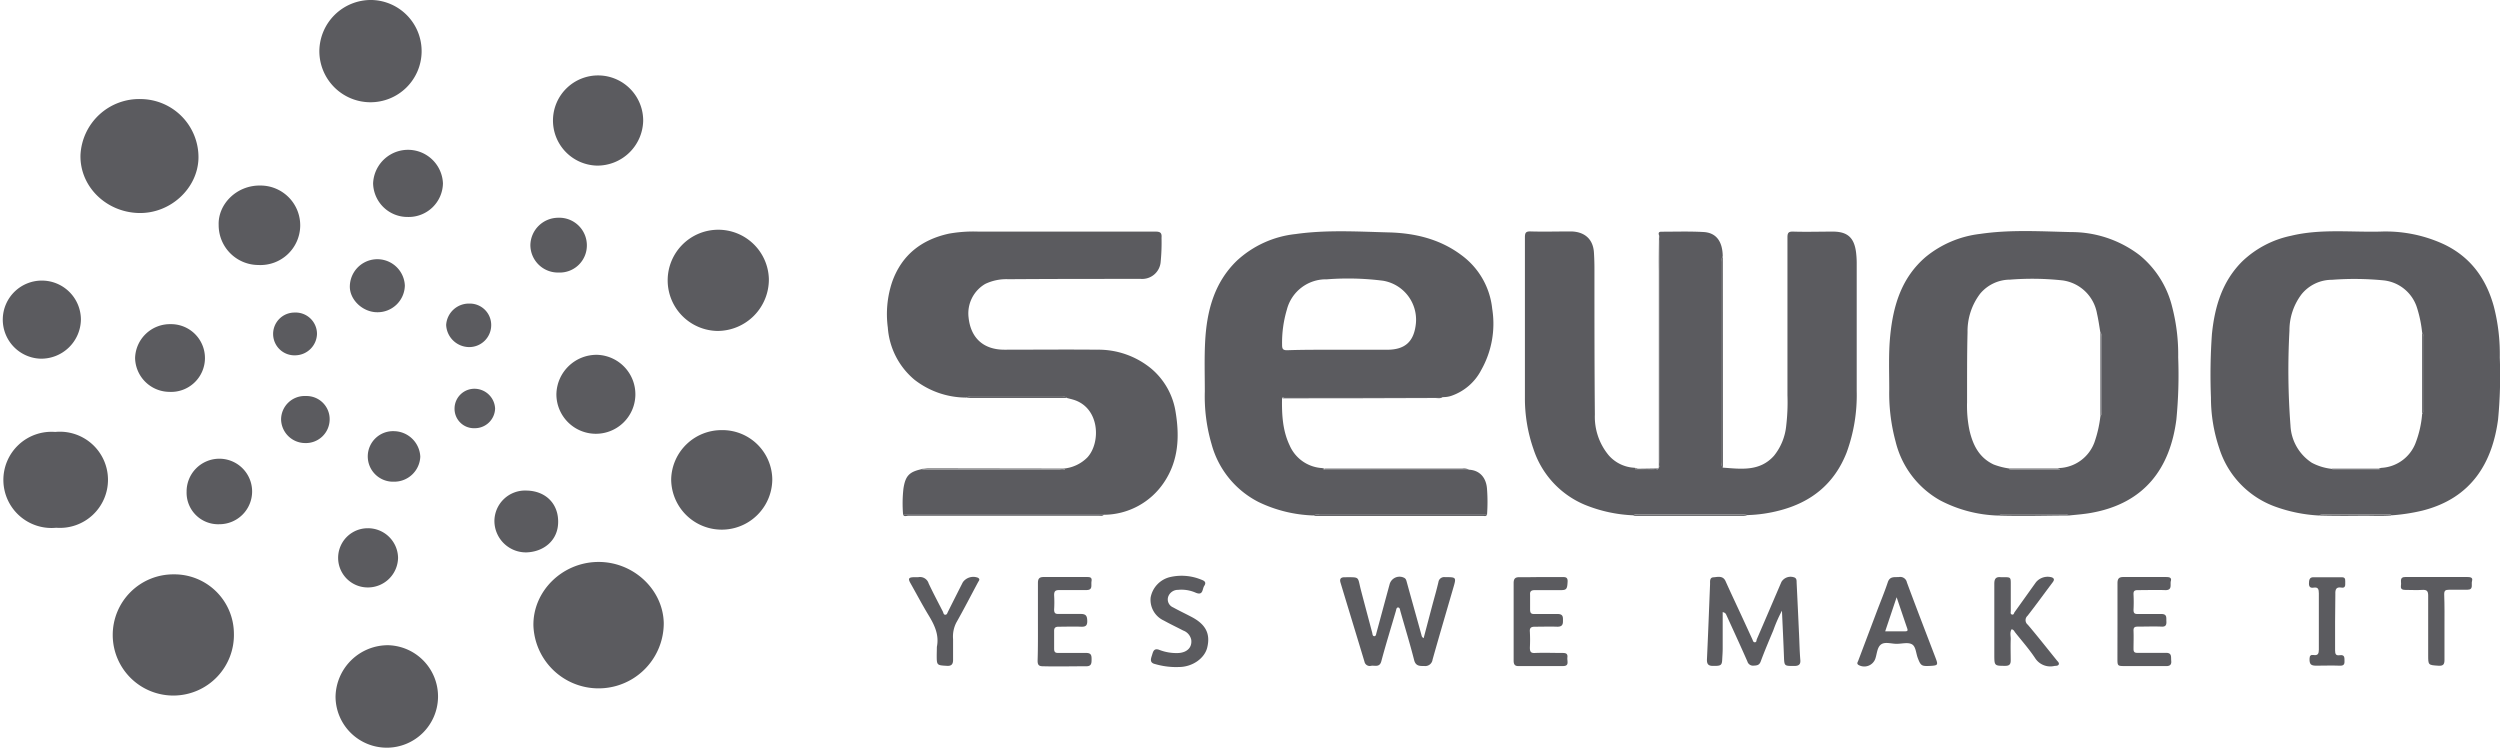
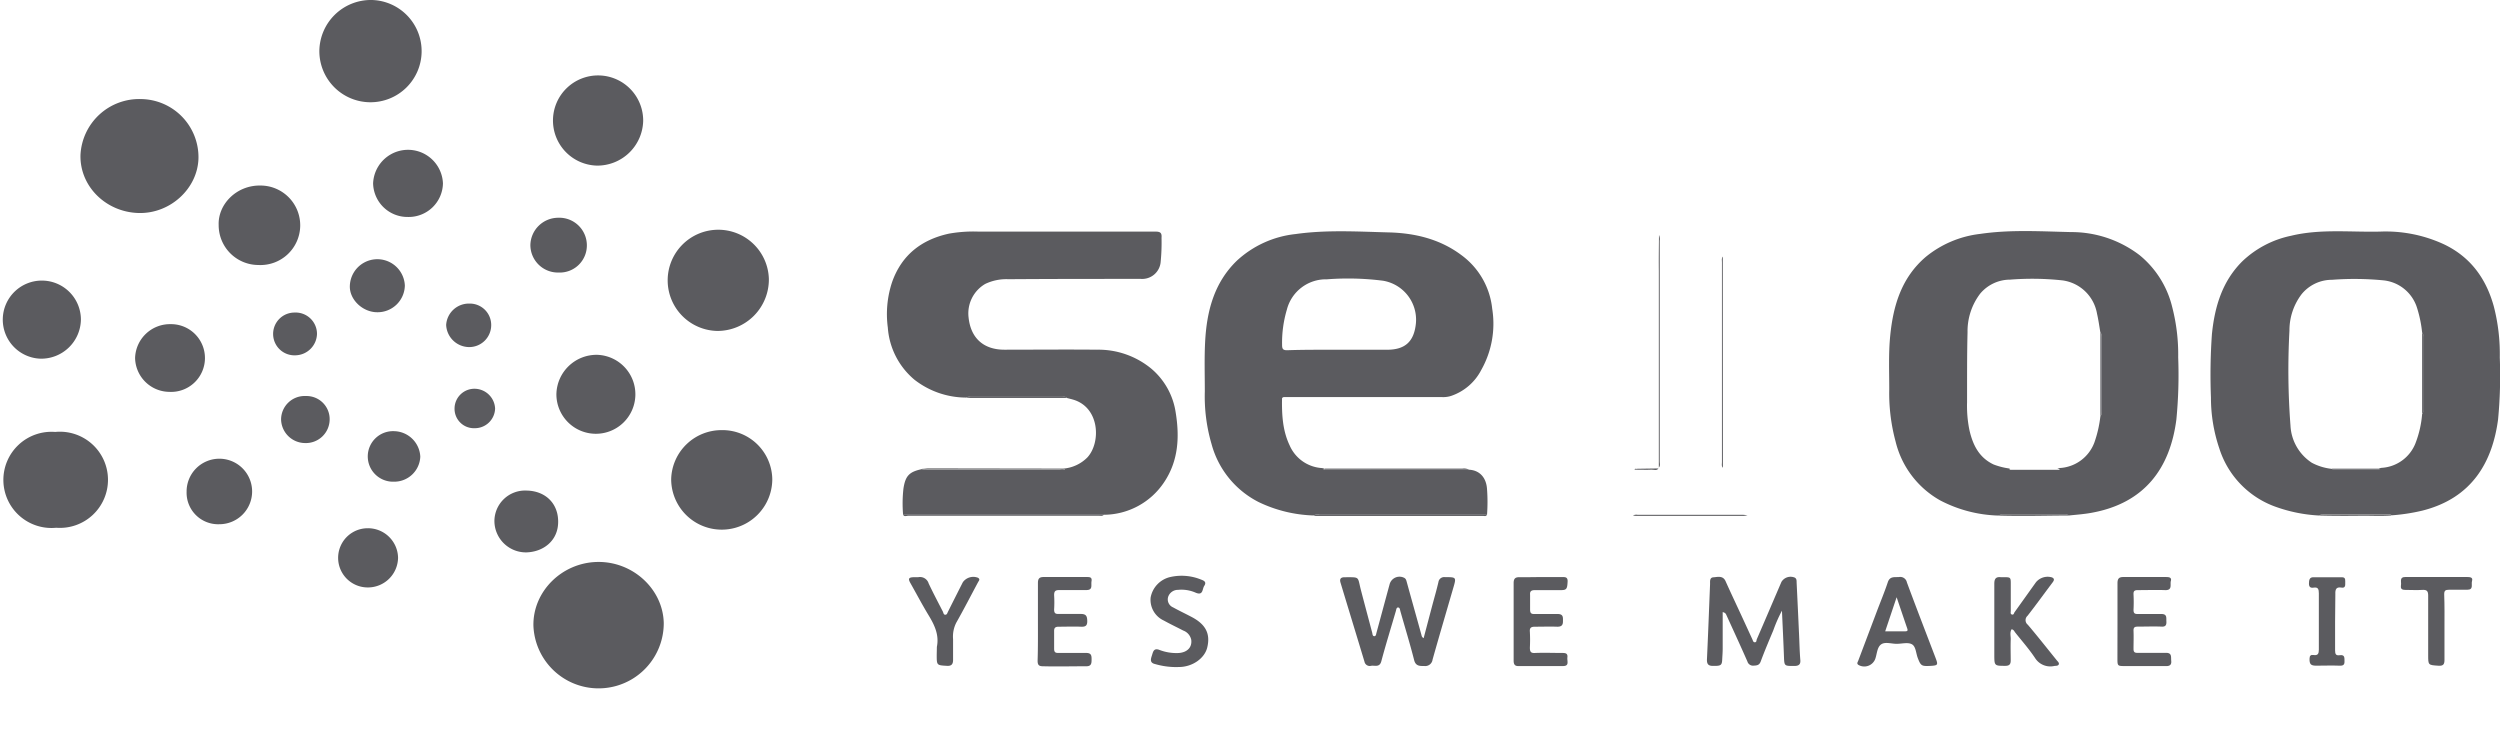
<svg xmlns="http://www.w3.org/2000/svg" id="Capa_1" data-name="Capa 1" viewBox="0 0 467.83 139.89">
  <defs>
    <style>.cls-1{fill:#5b5b5f;}</style>
  </defs>
  <title>8</title>
-   <path class="cls-1" d="M326.44,165.12a.19.19,0,0,1,.05-.16c.32-.34.17-.76.17-1.14q0-20.65,0-41.31a1.79,1.79,0,0,0-.14-1.07c-.13-.42,0-.62.46-.62,2.64,0,5.28-.09,7.91.06,2.37.14,3.54,1.78,3.57,4.56-.27.32-.16.71-.16,1.06q0,18.72,0,37.42c0,.35-.13.74.18,1.05,3.42.25,6.9.76,9.56-2.21a10.58,10.58,0,0,0,2.3-5.66,37.39,37.39,0,0,0,.23-5.7c0-9.83,0-19.66,0-29.48,0-.85.15-1.15,1.08-1.12,2.47.08,4.95,0,7.42,0,2.77,0,4,1.17,4.34,3.9a17.15,17.15,0,0,1,.12,1.9c0,8,0,16,0,24.07a31.25,31.25,0,0,1-1.89,11.48c-2.28,5.8-6.55,9.28-12.52,10.83a26.59,26.59,0,0,1-6,.87,6.9,6.9,0,0,0-.78-.09q-9.88,0-19.78,0a1.3,1.3,0,0,0-.87.13,26.73,26.73,0,0,1-9.11-2,17,17,0,0,1-9.54-10.4,28.78,28.78,0,0,1-1.6-9.62c0-10,0-20,0-30,0-.87.19-1.13,1.09-1.1,2.47.07,4.94,0,7.42,0s4.26,1.28,4.41,4c.06,1,.09,1.93.09,2.9,0,9.13,0,18.25.08,27.38a11.27,11.27,0,0,0,2.58,7.6,6.83,6.83,0,0,0,4.8,2.34,5.52,5.52,0,0,1,.68.15c-.13,0-.31.1-.39,0s-.16.16-.18.17c1.16,0,2.18,0,3.2,0C325.58,165.34,326.09,165.6,326.44,165.12Z" transform="translate(-16.08 -77.46)" />
  <path class="cls-1" d="M291,165.36c1.92.1,3.21,1.42,3.35,3.63a32.05,32.05,0,0,1,0,4.8H263a2,2,0,0,0-1.17.13,25.45,25.45,0,0,1-10.2-2.5,17.18,17.18,0,0,1-8.84-10.9,31.73,31.73,0,0,1-1.25-9.79c0-3.1-.1-6.22.06-9.32.3-5.67,1.65-11,5.92-15.15a19.15,19.15,0,0,1,11-5c5.79-.82,11.61-.46,17.41-.31,4.89.12,9.63,1.23,13.68,4.29a14.24,14.24,0,0,1,5.71,10,17.61,17.61,0,0,1-2.06,11.47,9.91,9.91,0,0,1-5.61,4.83,4.75,4.75,0,0,1-1.67.23l-29.28,0c-.26,0-.55-.07-.71.23-.05,3,.09,6,1.42,8.8a7.07,7.07,0,0,0,6.06,4.25,2.62,2.62,0,0,1,.48.13.67.67,0,0,0-.16.12s0,.09,0,.09l.48,0Zm-24.52-22.45c3,0,6.09,0,9.13,0,3.42,0,5.08-1.52,5.43-4.92a7.4,7.4,0,0,0-6.17-8,51.84,51.84,0,0,0-10.49-.26,7.54,7.54,0,0,0-7.49,5.69A21.68,21.68,0,0,0,256,142c0,.73.15,1,.92,1C260.13,142.89,263.31,142.91,266.48,142.91Z" transform="translate(-16.08 -77.46)" />
  <path class="cls-1" d="M450.06,173.93a28.27,28.27,0,0,1-8.18-1.65,17.06,17.06,0,0,1-10.49-10.89,29.52,29.52,0,0,1-1.57-9.53A108.43,108.43,0,0,1,430,140c.52-5.14,1.92-9.92,5.74-13.69a18.75,18.75,0,0,1,9.07-4.73c5.5-1.33,11.1-.65,16.66-.78a25.91,25.91,0,0,1,11.85,2.33c5.05,2.37,8,6.44,9.44,11.7a35.5,35.5,0,0,1,1.11,9.51,86.51,86.51,0,0,1-.32,11.61c-1.05,7.87-4.79,14.73-14.24,17.08a35.66,35.66,0,0,1-5.62.86,1,1,0,0,0-.67-.13h-12.3A1,1,0,0,0,450.06,173.93Zm11.18-8.78a2.79,2.79,0,0,1,.47-.14,7.28,7.28,0,0,0,6.37-4.57,19.43,19.43,0,0,0,1.26-5.51c.26-.24.18-.56.18-.85q0-6.77,0-13.53c0-.29.1-.61-.18-.84a23,23,0,0,0-1-4.78,7.36,7.36,0,0,0-6.17-5,56.23,56.23,0,0,0-9.71-.11,7.31,7.31,0,0,0-5.68,2.7,11.16,11.16,0,0,0-2.27,6.81,136.21,136.21,0,0,0,.19,17.73,8.81,8.81,0,0,0,4,7,10.14,10.14,0,0,0,3.88,1.15.88.88,0,0,0,0,.16s.05,0,.08,0h8.64C461.31,165.35,461.32,165.23,461.24,165.15Z" transform="translate(-16.08 -77.46)" />
  <path class="cls-1" d="M390.06,173.94a24.93,24.93,0,0,1-10.91-2.84,17.29,17.29,0,0,1-8.34-11,34.57,34.57,0,0,1-1.19-9.81c0-3.34-.15-6.68.18-10,.56-5.68,2.13-10.91,6.68-14.78a19.63,19.63,0,0,1,10.16-4.28c5.65-.83,11.35-.47,17-.34a21,21,0,0,1,12.84,4.33,18,18,0,0,1,6.07,9.62,35.46,35.46,0,0,1,1.14,9.5,86.67,86.67,0,0,1-.34,11.62c-1.17,9.08-5.91,15.67-15.88,17.46-1.39.26-2.78.35-4.17.5a1,1,0,0,0-.67-.14H390.73A.94.94,0,0,0,390.06,173.94Zm19.07-18.61c.28-.23.19-.55.19-.84q0-7,0-13.94c0-.29.09-.61-.19-.85-.2-1.18-.36-2.37-.63-3.54a7.58,7.58,0,0,0-6.46-6.23,52.71,52.71,0,0,0-9.81-.14,7.3,7.3,0,0,0-5.61,2.64,11.61,11.61,0,0,0-2.35,7.19c-.11,4.38-.08,8.76-.09,13.14a22.45,22.45,0,0,0,.44,5.17c.63,2.77,1.79,5.16,4.53,6.45a13.22,13.22,0,0,0,3,.76c0,.06-.05.14,0,.17a.24.24,0,0,0,.17.06l9.15,0a.88.88,0,0,0,0-.14l-.39-.06a2.52,2.52,0,0,1,.47-.13,7.35,7.35,0,0,0,6.45-4.76A22.1,22.1,0,0,0,409.13,155.33Z" transform="translate(-16.08 -77.46)" />
  <path class="cls-1" d="M215.06,165.15a7.14,7.14,0,0,0,4.5-2.09c2.54-2.75,2.34-9.22-2.51-10.77-.44-.14-.9-.24-1.34-.36-.26-.32-.62-.2-.93-.2H197.73a1.32,1.32,0,0,0-.87.13,15.8,15.8,0,0,1-9.64-3.33,14,14,0,0,1-5-9.76,19,19,0,0,1,.82-8.58c1.79-5,5.44-7.86,10.58-9a26.12,26.12,0,0,1,5.58-.39q16.55,0,33.09,0c.91,0,1.23.22,1.15,1.15a37.16,37.16,0,0,1-.17,4.6,3.47,3.47,0,0,1-3.7,3.1c-8.25,0-16.51,0-24.76.06a9.2,9.2,0,0,0-4.36.88,6.38,6.38,0,0,0-3.12,6.26c.4,3.88,2.8,6.05,6.71,6.05,5.78,0,11.57-.06,17.35,0a15.54,15.54,0,0,1,10.15,3.56,13.28,13.28,0,0,1,4.55,8.2c.74,4.56.52,9-2.14,13a13.62,13.62,0,0,1-11.3,6.13l-1.5,0H185.08a24.85,24.85,0,0,1,.06-4.88c.37-2.44,1.11-3.17,3.49-3.67.26.21.58.13.87.13h25a1.83,1.83,0,0,0,.78,0C215.4,165.25,215.15,165.2,215.06,165.15Z" transform="translate(-16.08 -77.46)" />
  <path class="cls-1" d="M115.9,194.57c-.13-6.4,5.29-11.81,11.94-11.95s12.32,5.08,12.45,11.44a12.2,12.2,0,0,1-24.39.51Z" transform="translate(-16.08 -77.46)" />
-   <path class="cls-1" d="M59.85,195.94a11.34,11.34,0,1,1-11.25-11A11.14,11.14,0,0,1,59.85,195.94Z" transform="translate(-16.08 -77.46)" />
  <path class="cls-1" d="M42,117.32c-6.11-.17-11-5-10.86-10.84A11,11,0,0,1,42.5,96,10.88,10.88,0,0,1,53.22,107.1C53.06,112.79,47.89,117.49,42,117.32Z" transform="translate(-16.08 -77.46)" />
-   <path class="cls-1" d="M88.72,198.2a9.59,9.59,0,1,1-9.85,9.63A9.81,9.81,0,0,1,88.72,198.2Z" transform="translate(-16.08 -77.46)" />
  <path class="cls-1" d="M85.69,77.46a9.57,9.57,0,1,1-9.85,9.61A9.65,9.65,0,0,1,85.69,77.46Z" transform="translate(-16.08 -77.46)" />
  <path class="cls-1" d="M150.34,139.39a9.47,9.47,0,1,1,9.62-9.72A9.63,9.63,0,0,1,150.34,139.39Z" transform="translate(-16.08 -77.46)" />
  <path class="cls-1" d="M160.6,167.15a9.46,9.46,0,0,1-18.92-.07,9.42,9.42,0,0,1,9.41-9.13A9.33,9.33,0,0,1,160.6,167.15Z" transform="translate(-16.08 -77.46)" />
  <path class="cls-1" d="M26.41,158.29a9,9,0,1,1,.18,17.93,9,9,0,1,1-.18-17.93Z" transform="translate(-16.08 -77.46)" />
  <path class="cls-1" d="M127.73,108.45a8.44,8.44,0,1,1,8.71-8.37A8.58,8.58,0,0,1,127.73,108.45Z" transform="translate(-16.08 -77.46)" />
  <path class="cls-1" d="M57,119.57c-.15-3.87,3.32-7.44,7.76-7.39a7.44,7.44,0,1,1-.32,14.87A7.45,7.45,0,0,1,57,119.57Z" transform="translate(-16.08 -77.46)" />
  <path class="cls-1" d="M127.89,143.86a7.39,7.39,0,1,1-7.69,7.33A7.52,7.52,0,0,1,127.89,143.86Z" transform="translate(-16.08 -77.46)" />
  <path class="cls-1" d="M23.62,144.58a7.31,7.31,0,1,1,7.6-7.3A7.43,7.43,0,0,1,23.62,144.58Z" transform="translate(-16.08 -77.46)" />
  <path class="cls-1" d="M282.49,196.88c.56-2.12,1.1-4.19,1.65-6.26.38-1.41.79-2.82,1.12-4.25a1.08,1.08,0,0,1,1.21-.91c2.13,0,2.16,0,1.57,2-1.3,4.48-2.62,8.95-3.88,13.43a1.38,1.38,0,0,1-1.55,1.2c-.8,0-1.61.06-1.9-1.11-.78-3.06-1.71-6.09-2.57-9.13-.08-.29-.09-.69-.42-.71s-.35.39-.43.67c-.91,3.13-1.88,6.24-2.72,9.39-.33,1.24-1.26.72-1.94.86a1,1,0,0,1-1.21-.77c-1.49-4.94-3-9.87-4.49-14.81-.19-.64,0-1,.77-1,2.87,0,2.41-.17,3,2.2.71,2.74,1.45,5.47,2.17,8.21.06.25.05.6.37.62s.35-.35.41-.59c.83-3.05,1.65-6.11,2.48-9.16a1.92,1.92,0,0,1,2.72-1.17c.34.18.4.49.49.82.91,3.31,1.84,6.6,2.75,9.91A.72.72,0,0,0,282.49,196.88Z" transform="translate(-16.08 -77.46)" />
  <path class="cls-1" d="M338.45,192c0,2.37,0,4.63,0,6.89,0,.66-.06,1.33-.09,2-.05,1.09-.27,1.2-1.75,1.18-.94,0-1.15-.44-1.1-1.33.22-4.67.39-9.34.58-14,0-.52-.09-1.21.64-1.25s1.76-.39,2.26.73c.95,2.13,1.95,4.23,2.93,6.35.7,1.51,1.38,3,2.09,4.54.1.22.15.57.48.54s.26-.36.34-.56c1.55-3.57,3.07-7.15,4.61-10.73a2,2,0,0,1,2.52-.8c.38.24.31.64.33,1q.24,4.9.46,9.81c.07,1.54.1,3.08.23,4.61.07.82-.31,1.07-1,1.1h-.3c-1.65,0-1.7,0-1.76-1.66-.1-2.79-.24-5.59-.38-8.68a26.86,26.86,0,0,0-1.61,3.66c-.81,1.93-1.63,3.86-2.36,5.83-.26.72-.71.76-1.3.79a1.1,1.1,0,0,1-1.2-.79c-1.27-2.89-2.6-5.76-3.91-8.64C339.06,192.38,339,192.13,338.45,192Z" transform="translate(-16.08 -77.46)" />
  <path class="cls-1" d="M47.79,150.79a6.47,6.47,0,0,1-6.43-6.34A6.53,6.53,0,0,1,48,138.12a6.34,6.34,0,1,1-.25,12.67Z" transform="translate(-16.08 -77.46)" />
  <path class="cls-1" d="M92.38,118.06a6.43,6.43,0,0,1-6.48-6.28,6.54,6.54,0,0,1,13.07,0A6.41,6.41,0,0,1,92.38,118.06Z" transform="translate(-16.08 -77.46)" />
  <path class="cls-1" d="M51,169.48a6.13,6.13,0,1,1,6.11,6.08A5.9,5.9,0,0,1,51,169.48Z" transform="translate(-16.08 -77.46)" />
  <path class="cls-1" d="M114.54,180.83A5.9,5.9,0,0,1,108.6,175a5.74,5.74,0,0,1,6-5.74c3.58.06,5.94,2.43,5.93,5.83C120.54,178.67,117.72,180.76,114.54,180.83Z" transform="translate(-16.08 -77.46)" />
  <path class="cls-1" d="M392.51,195.22c-.37.61-.13,1.29-.16,1.93-.05,1.3,0,2.61,0,3.91,0,.73-.29,1-1,1-2.07,0-2.07,0-2.07-2.14,0-4.41,0-8.82,0-13.23,0-.91.29-1.32,1.21-1.22a4.17,4.17,0,0,0,.5,0c1.36,0,1.38,0,1.37,1.41,0,1.63,0,3.27,0,4.9,0,.24-.12.6.23.68s.35-.26.48-.44c1.34-1.87,2.67-3.74,4-5.6a2.84,2.84,0,0,1,3-.91c.53.24.4.57.11.95-1.56,2.07-3.08,4.18-4.68,6.23a1.09,1.09,0,0,0,.05,1.68c1.85,2.18,3.62,4.43,5.42,6.66.19.23.49.47.37.76s-.52.26-.81.29a3.37,3.37,0,0,1-3.61-1.46c-1.12-1.69-2.47-3.21-3.73-4.8C393,195.57,392.9,195.27,392.51,195.22Z" transform="translate(-16.08 -77.46)" />
  <path class="cls-1" d="M371,197.94c-1,0-2.17-.43-2.92.12s-.75,1.8-1.09,2.73a2.19,2.19,0,0,1-3.06,1.14c-.49-.26-.21-.56-.11-.84l3.52-9.33c.67-1.77,1.4-3.52,2-5.32.39-1.2,1.27-.93,2.11-1a1.27,1.27,0,0,1,1.47,1c1.75,4.74,3.58,9.45,5.38,14.17.49,1.29.42,1.38-1,1.46-1.61.08-1.78,0-2.34-1.47-.35-.89-.35-2.17-1.11-2.58S372,197.94,371,197.94Zm-2.14-2.34h3.7c.39,0,.58-.07.44-.49-.65-1.9-1.29-3.8-2-5.89Z" transform="translate(-16.08 -77.46)" />
  <path class="cls-1" d="M90.57,181.82a5.64,5.64,0,0,1-5.64,5.57,5.54,5.54,0,1,1-.07-11.08A5.63,5.63,0,0,1,90.57,181.82Z" transform="translate(-16.08 -77.46)" />
  <path class="cls-1" d="M210.31,193.87c0-2.44,0-4.88,0-7.32,0-.83.29-1.12,1.11-1.11,2.67,0,5.34,0,8,0,.55,0,1.05,0,.92.78s.31,1.67-1,1.66c-1.67,0-3.34,0-5,0-.72,0-1,.16-1,.94a22.1,22.1,0,0,1,0,2.7c0,.69.24.85.87.83,1.37,0,2.74,0,4.11,0,1,0,1.2.39,1.22,1.3s-.33,1.12-1.16,1.09c-1.4-.06-2.81,0-4.21,0-.69,0-.85.29-.83.9,0,1.07,0,2.14,0,3.21,0,.62.19.81.8.8,1.74,0,3.48,0,5.21,0,1,0,1,.56,1,1.26s-.06,1.24-1,1.23c-2.7,0-5.4.07-8.1,0-.8,0-1-.28-1-1.05C210.33,198.61,210.31,196.24,210.31,193.87Z" transform="translate(-16.08 -77.46)" />
  <path class="cls-1" d="M304.42,185.45c1.3,0,2.61,0,3.91,0,.59,0,1.14-.07,1.1.84-.06,1.33-.19,1.59-1.17,1.6-1.64,0-3.28,0-4.92,0-.69,0-1,.19-.93.9,0,.9,0,1.81,0,2.71,0,.65.16.89.84.86,1.44,0,2.88,0,4.31,0,1.11,0,1,.66,1,1.38s-.29,1-1.05,1c-1.4-.05-2.81,0-4.21,0-.8,0-1,.28-.93,1a28.24,28.24,0,0,1,0,2.91c0,.77.17,1.06,1,1,1.7-.07,3.4,0,5.11,0,.57,0,1,.09.91.82s.42,1.62-.81,1.63c-2.81,0-5.62,0-8.42,0-.61,0-.83-.34-.83-1q0-7.27,0-14.54c0-.86.34-1.11,1.14-1.09C301.81,185.49,303.12,185.45,304.42,185.45Z" transform="translate(-16.08 -77.46)" />
  <path class="cls-1" d="M412.33,193.72c0-2.37,0-4.75,0-7.12,0-.86.28-1.18,1.16-1.16,2.61,0,5.21,0,7.82,0,.54,0,1.23,0,1,.77-.16.63.34,1.73-1.06,1.68-1.7-.06-3.41,0-5.11,0-.6,0-.84.15-.81.79a28.05,28.05,0,0,1,0,2.9c0,.65.22.79.81.78,1.47,0,2.94,0,4.41,0,1.1,0,.89.72.93,1.36s-.1,1.06-.92,1c-1.47-.06-2.94,0-4.41,0-.59,0-.84.13-.82.78.05,1.13,0,2.27,0,3.4,0,.59.22.74.76.73,1.74,0,3.48,0,5.22,0,1.27-.05,1,.76,1.08,1.52s-.34,1-1.1.95c-2.5,0-5,0-7.51,0-1.44,0-1.46,0-1.46-1.44Z" transform="translate(-16.08 -77.46)" />
  <path class="cls-1" d="M236,202.29a14.14,14.14,0,0,1-3.75-.56c-1.06-.23-.83-.94-.61-1.61s.32-1.44,1.38-1.05a8.83,8.83,0,0,0,3.63.59c1.62-.12,2.53-1.08,2.35-2.47a2.34,2.34,0,0,0-1.49-1.73c-1.21-.63-2.44-1.21-3.63-1.87a4.27,4.27,0,0,1-2.48-4.31,4.83,4.83,0,0,1,3.63-3.83,9.66,9.66,0,0,1,5.77.45c.5.19,1.15.42.63,1.2-.39.58-.17,1.86-1.58,1.28a6.59,6.59,0,0,0-3.32-.54,1.93,1.93,0,0,0-1.84,1.28,1.62,1.62,0,0,0,.91,2c1.16.64,2.37,1.21,3.54,1.83,2.6,1.39,3.47,3.14,2.85,5.69-.49,2-2.71,3.59-5.2,3.64Z" transform="translate(-16.08 -77.46)" />
  <path class="cls-1" d="M120.63,128.46a5.16,5.16,0,0,1-5.3-5.17,5.22,5.22,0,0,1,5.18-5.08,5.16,5.16,0,0,1,5.39,5.08A5.07,5.07,0,0,1,120.63,128.46Z" transform="translate(-16.08 -77.46)" />
  <path class="cls-1" d="M86.68,135.89c-2.76,0-5.27-2.41-5.13-5a5.15,5.15,0,0,1,10.29,0A5.1,5.1,0,0,1,86.68,135.89Z" transform="translate(-16.08 -77.46)" />
  <path class="cls-1" d="M191.4,198.5c.45-2.23-.44-4.08-1.56-5.92s-2.26-4-3.39-6c-.48-.85-.33-1.08.67-1.11.27,0,.54,0,.8,0a1.69,1.69,0,0,1,1.94,1.17c.84,1.78,1.76,3.52,2.66,5.27.11.23.13.6.46.59s.37-.33.5-.57q1.38-2.76,2.78-5.52a2.41,2.41,0,0,1,2.84-.83c.46.29.15.56,0,.84-1.35,2.52-2.66,5.07-4.07,7.56a5.74,5.74,0,0,0-.6,3.08c0,1.3,0,2.61,0,3.91,0,.83-.35,1.14-1.15,1.09-1.91-.11-1.91-.1-1.91-2.05Z" transform="translate(-16.08 -77.46)" />
  <path class="cls-1" d="M473.52,194.86c0,2,0,4.08,0,6.12,0,.82-.26,1.11-1.11,1.06-1.94-.13-1.94-.09-1.94-2,0-3.71,0-7.42,0-11.13,0-.84-.25-1.11-1.09-1.06-1.06.07-2.14,0-3.2,0s-.79-.61-.78-1.14-.25-1.28.78-1.27c3.87,0,7.75,0,11.63,0,.5,0,1.07.06.87.73s.35,1.64-.89,1.65-2.28,0-3.41,0c-.7,0-.92.17-.91.89C473.55,190.78,473.52,192.82,473.52,194.86Z" transform="translate(-16.08 -77.46)" />
  <path class="cls-1" d="M89.76,167.6a4.73,4.73,0,1,1,.15-9.45,5,5,0,0,1,4.82,4.77A4.88,4.88,0,0,1,89.76,167.6Z" transform="translate(-16.08 -77.46)" />
  <path class="cls-1" d="M453.05,193.87c0,1.77,0,3.54,0,5.31,0,.68.15,1,.88.89,1-.14.86.56.88,1.16s-.22.83-.91.8c-1.46-.06-2.93,0-4.4,0-1,0-1.27-.3-1.23-1.33,0-.54.26-.75.74-.67.85.14,1-.29,1-1q0-5.27,0-10.52c0-.78-.13-1.23-1-1.08-.57.09-.86-.15-.85-.77s.08-1.16.77-1.18c1.81,0,3.61,0,5.41,0,.78,0,.58.66.61,1.13s-.06.92-.68.81c-1-.17-1.21.3-1.17,1.22C453.1,190.39,453.05,192.13,453.05,193.87Z" transform="translate(-16.08 -77.46)" />
  <path class="cls-1" d="M73.18,160.37a4.52,4.52,0,0,1-4.5-4.42,4.41,4.41,0,0,1,4.63-4.38,4.33,4.33,0,0,1,4.46,4.4A4.45,4.45,0,0,1,73.18,160.37Z" transform="translate(-16.08 -77.46)" />
  <path class="cls-1" d="M108,138.32a4.11,4.11,0,0,1-4.14,4.09,4.34,4.34,0,0,1-4.29-4.14,4.26,4.26,0,0,1,4.34-4A4,4,0,0,1,108,138.32Z" transform="translate(-16.08 -77.46)" />
  <path class="cls-1" d="M67.19,140a4,4,0,0,1,4-4.05,4,4,0,0,1,4.21,4,4.12,4.12,0,0,1-4,4A4,4,0,0,1,67.19,140Z" transform="translate(-16.08 -77.46)" />
  <path class="cls-1" d="M104.91,157.59a3.63,3.63,0,0,1-3.77-3.66,3.72,3.72,0,0,1,3.84-3.72,3.88,3.88,0,0,1,3.75,3.7A3.79,3.79,0,0,1,104.91,157.59Z" transform="translate(-16.08 -77.46)" />
  <path class="cls-1" d="M326.53,121.44a1.79,1.79,0,0,1,.14,1.07q0,20.65,0,41.31c0,.38.15.8-.17,1.14q0-18.4,0-36.81C326.47,125.91,326.51,123.68,326.53,121.44Z" transform="translate(-16.08 -77.46)" />
  <path class="cls-1" d="M338.49,165c-.31-.31-.18-.7-.18-1.05q0-18.71,0-37.42c0-.35-.11-.74.16-1.06,0,.1,0,.2,0,.3Q338.5,145.36,338.49,165Z" transform="translate(-16.08 -77.46)" />
  <path class="cls-1" d="M185.08,173.79h36.06l1.5,0c-.26.3-.62.18-.94.18H186C185.67,174,185.29,174.19,185.08,173.79Z" transform="translate(-16.08 -77.46)" />
  <path class="cls-1" d="M261.86,173.93a2,2,0,0,1,1.17-.13h31.3c-.16.33-.46.21-.7.21H262.35A4.13,4.13,0,0,1,261.86,173.93Z" transform="translate(-16.08 -77.46)" />
-   <path class="cls-1" d="M256.06,152c.16-.3.45-.23.71-.23l29.28,0c-.41.33-.9.17-1.35.17Q270.38,152,256.06,152Z" transform="translate(-16.08 -77.46)" />
  <path class="cls-1" d="M291,165.36H264.34l-.48,0s0-.08,0-.09a.67.67,0,0,1,.16-.12l25.72,0A2.05,2.05,0,0,1,291,165.36Z" transform="translate(-16.08 -77.46)" />
  <path class="cls-1" d="M215.06,165.15c.09,0,.34.1.18.18a1.83,1.83,0,0,1-.78,0h-25c-.29,0-.61.08-.87-.13.43,0,.86-.09,1.29-.09Z" transform="translate(-16.08 -77.46)" />
  <path class="cls-1" d="M321.66,173.93a1.3,1.3,0,0,1,.87-.13q9.89,0,19.78,0a6.9,6.9,0,0,1,.78.09,5.23,5.23,0,0,1-.78.11H322.25A5.6,5.6,0,0,1,321.66,173.93Z" transform="translate(-16.08 -77.46)" />
  <path class="cls-1" d="M196.86,151.86a1.32,1.32,0,0,1,.87-.13h17.05c.31,0,.67-.12.93.2H197.85C197.52,151.93,197.19,151.88,196.86,151.86Z" transform="translate(-16.08 -77.46)" />
  <path class="cls-1" d="M450.06,173.93a1,1,0,0,1,.67-.14H463a1,1,0,0,1,.67.13c-2.15.17-4.31,0-6.47.06C454.84,174,452.45,174,450.06,173.93Z" transform="translate(-16.08 -77.46)" />
  <path class="cls-1" d="M390.06,173.94a.94.94,0,0,1,.67-.15h11.92a1,1,0,0,1,.67.14c-2.63,0-5.25.06-7.88.07C393.65,174,391.86,174,390.06,173.94Z" transform="translate(-16.08 -77.46)" />
  <path class="cls-1" d="M326.44,165.12c-.35.48-.86.22-1.29.23-1,.05-2,0-3.2,0,0,0,.1-.23.18-.17s.26,0,.39,0Z" transform="translate(-16.08 -77.46)" />
  <path class="cls-1" d="M469.34,154.93V139.71c.28.23.18.55.18.84q0,6.76,0,13.53C469.52,154.37,469.6,154.69,469.34,154.93Z" transform="translate(-16.08 -77.46)" />
  <path class="cls-1" d="M452.51,165.16h8.73c.08.08.07.2,0,.2h-8.64s-.08,0-.08,0A.88.88,0,0,1,452.51,165.16Z" transform="translate(-16.08 -77.46)" />
  <path class="cls-1" d="M409.13,155.33q0-7.82,0-15.63c.28.24.19.56.19.85q0,7,0,13.94C409.32,154.78,409.41,155.1,409.13,155.33Z" transform="translate(-16.08 -77.46)" />
-   <path class="cls-1" d="M392.13,165.14h8.92l.39.06a.88.88,0,0,1,0,.14l-9.15,0a.24.24,0,0,1-.17-.06S392.12,165.2,392.13,165.14Z" transform="translate(-16.08 -77.46)" />
</svg>